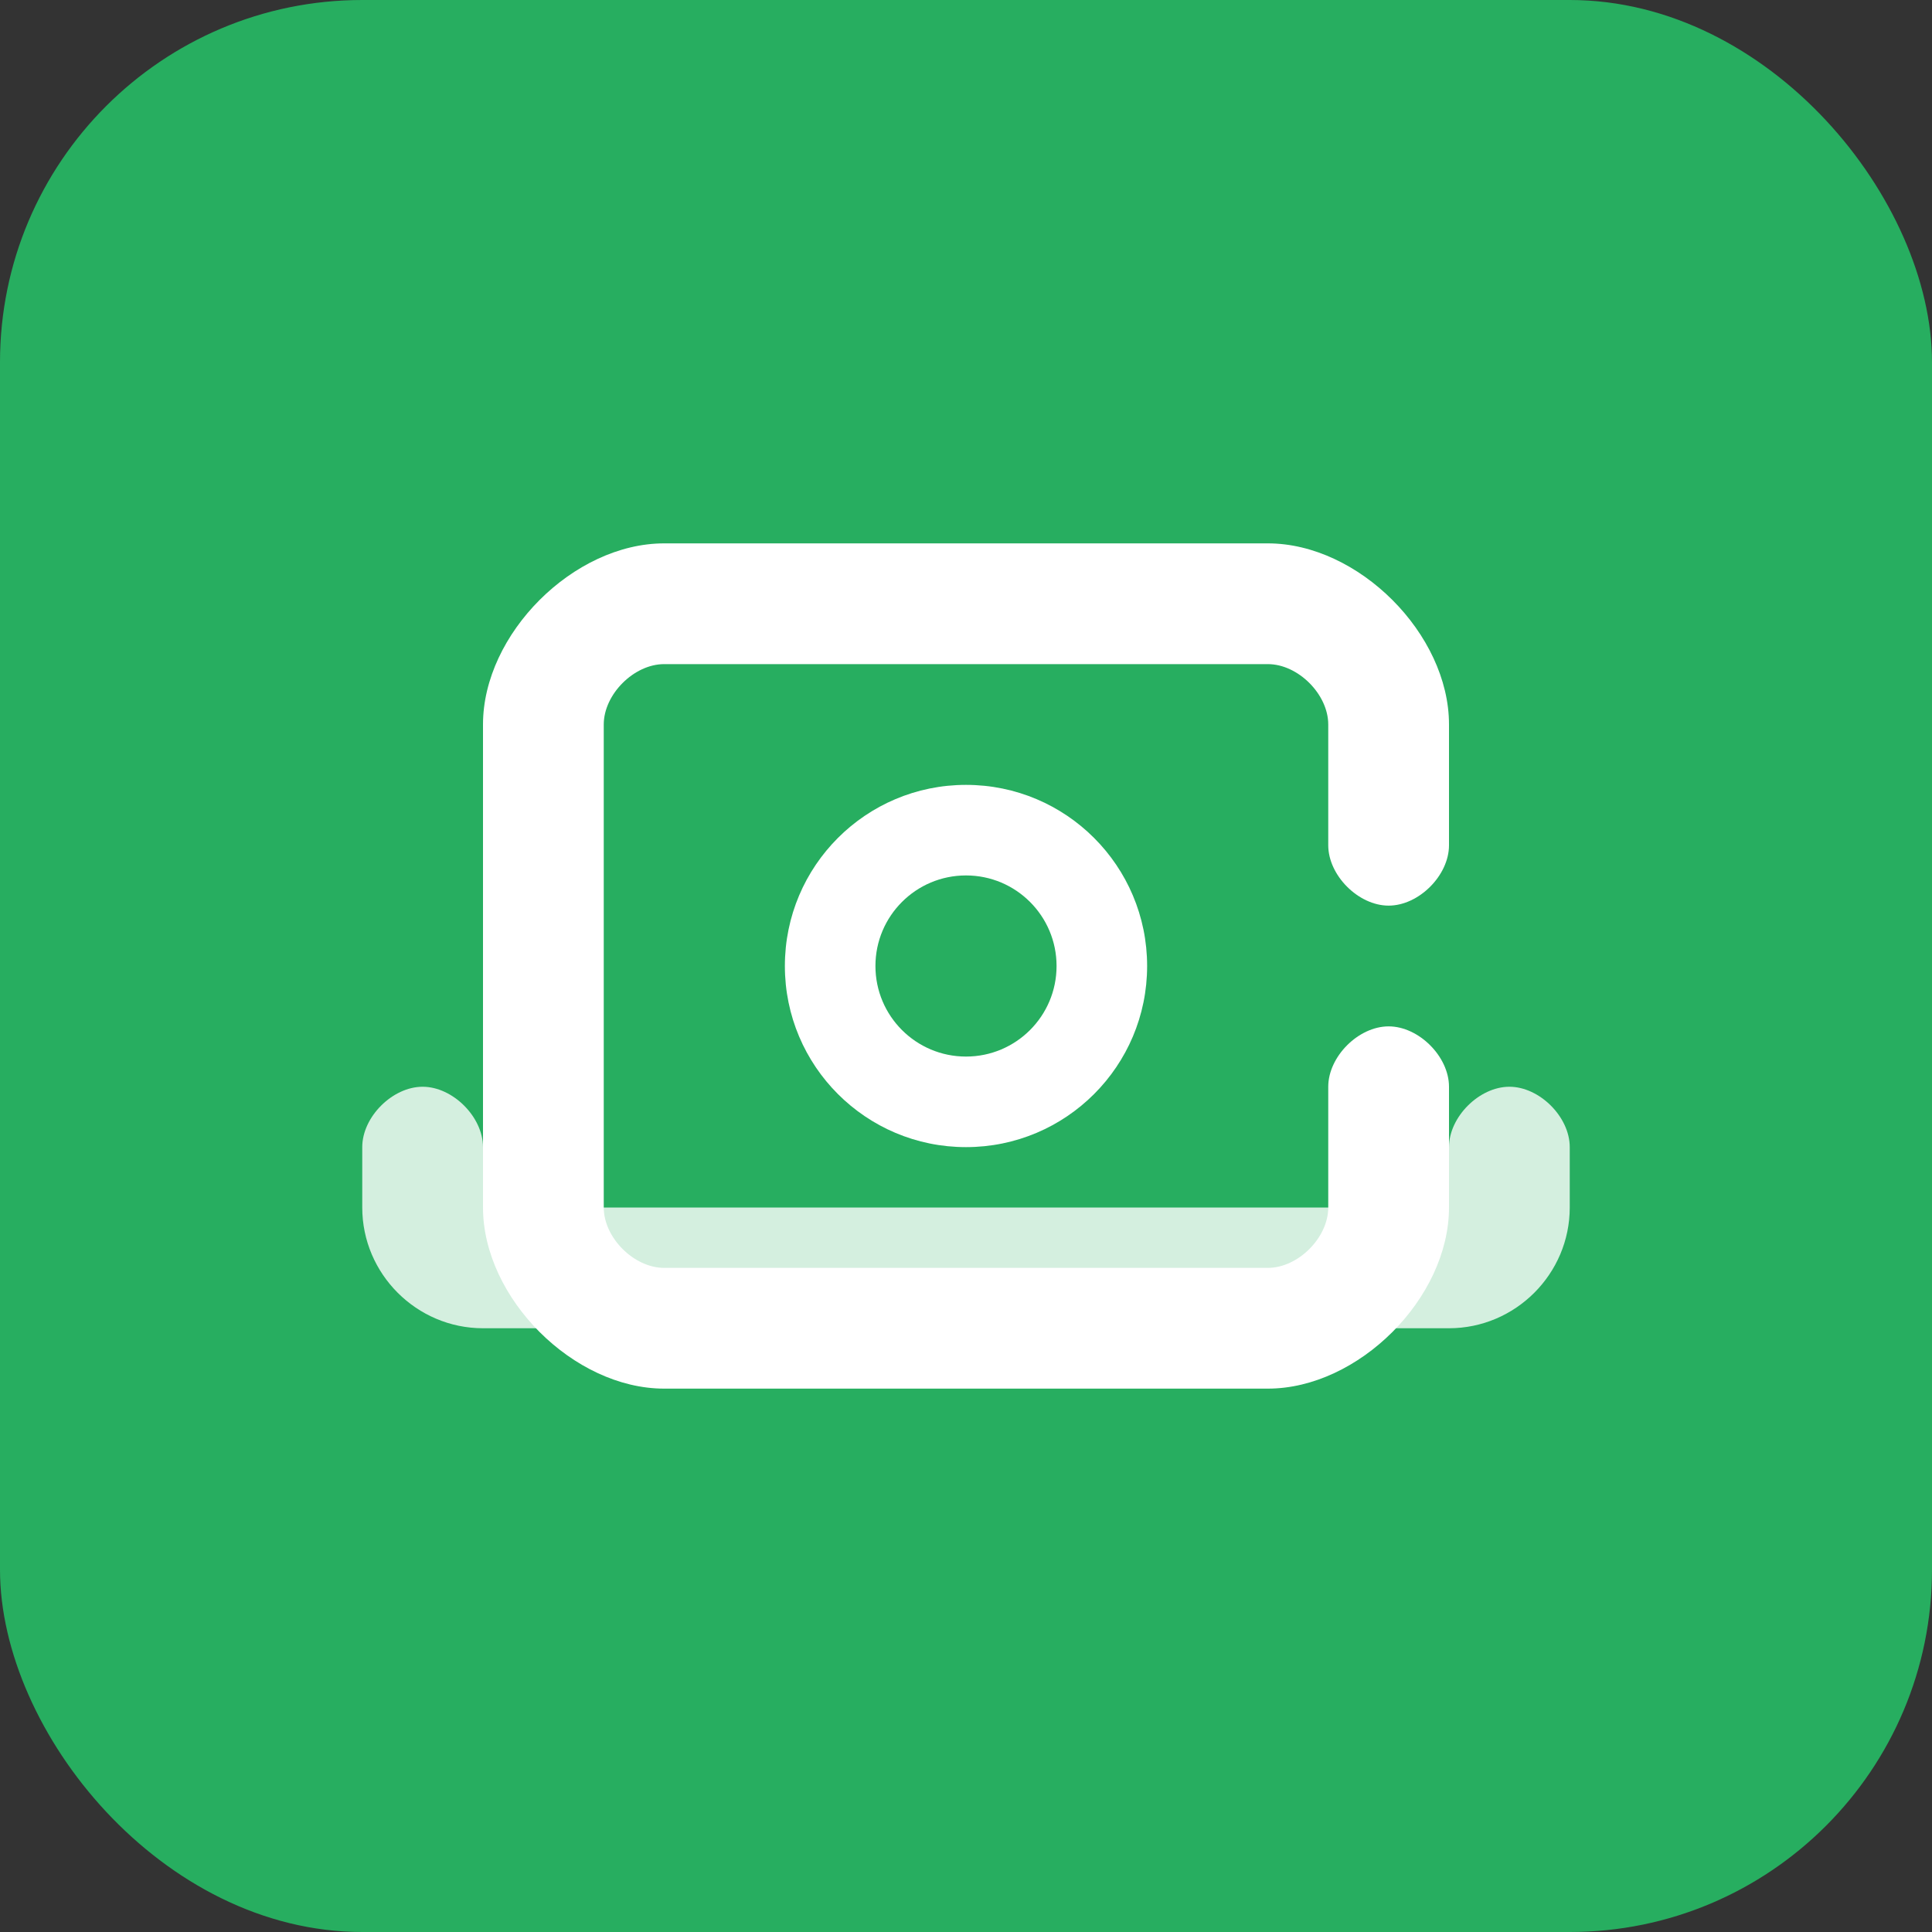
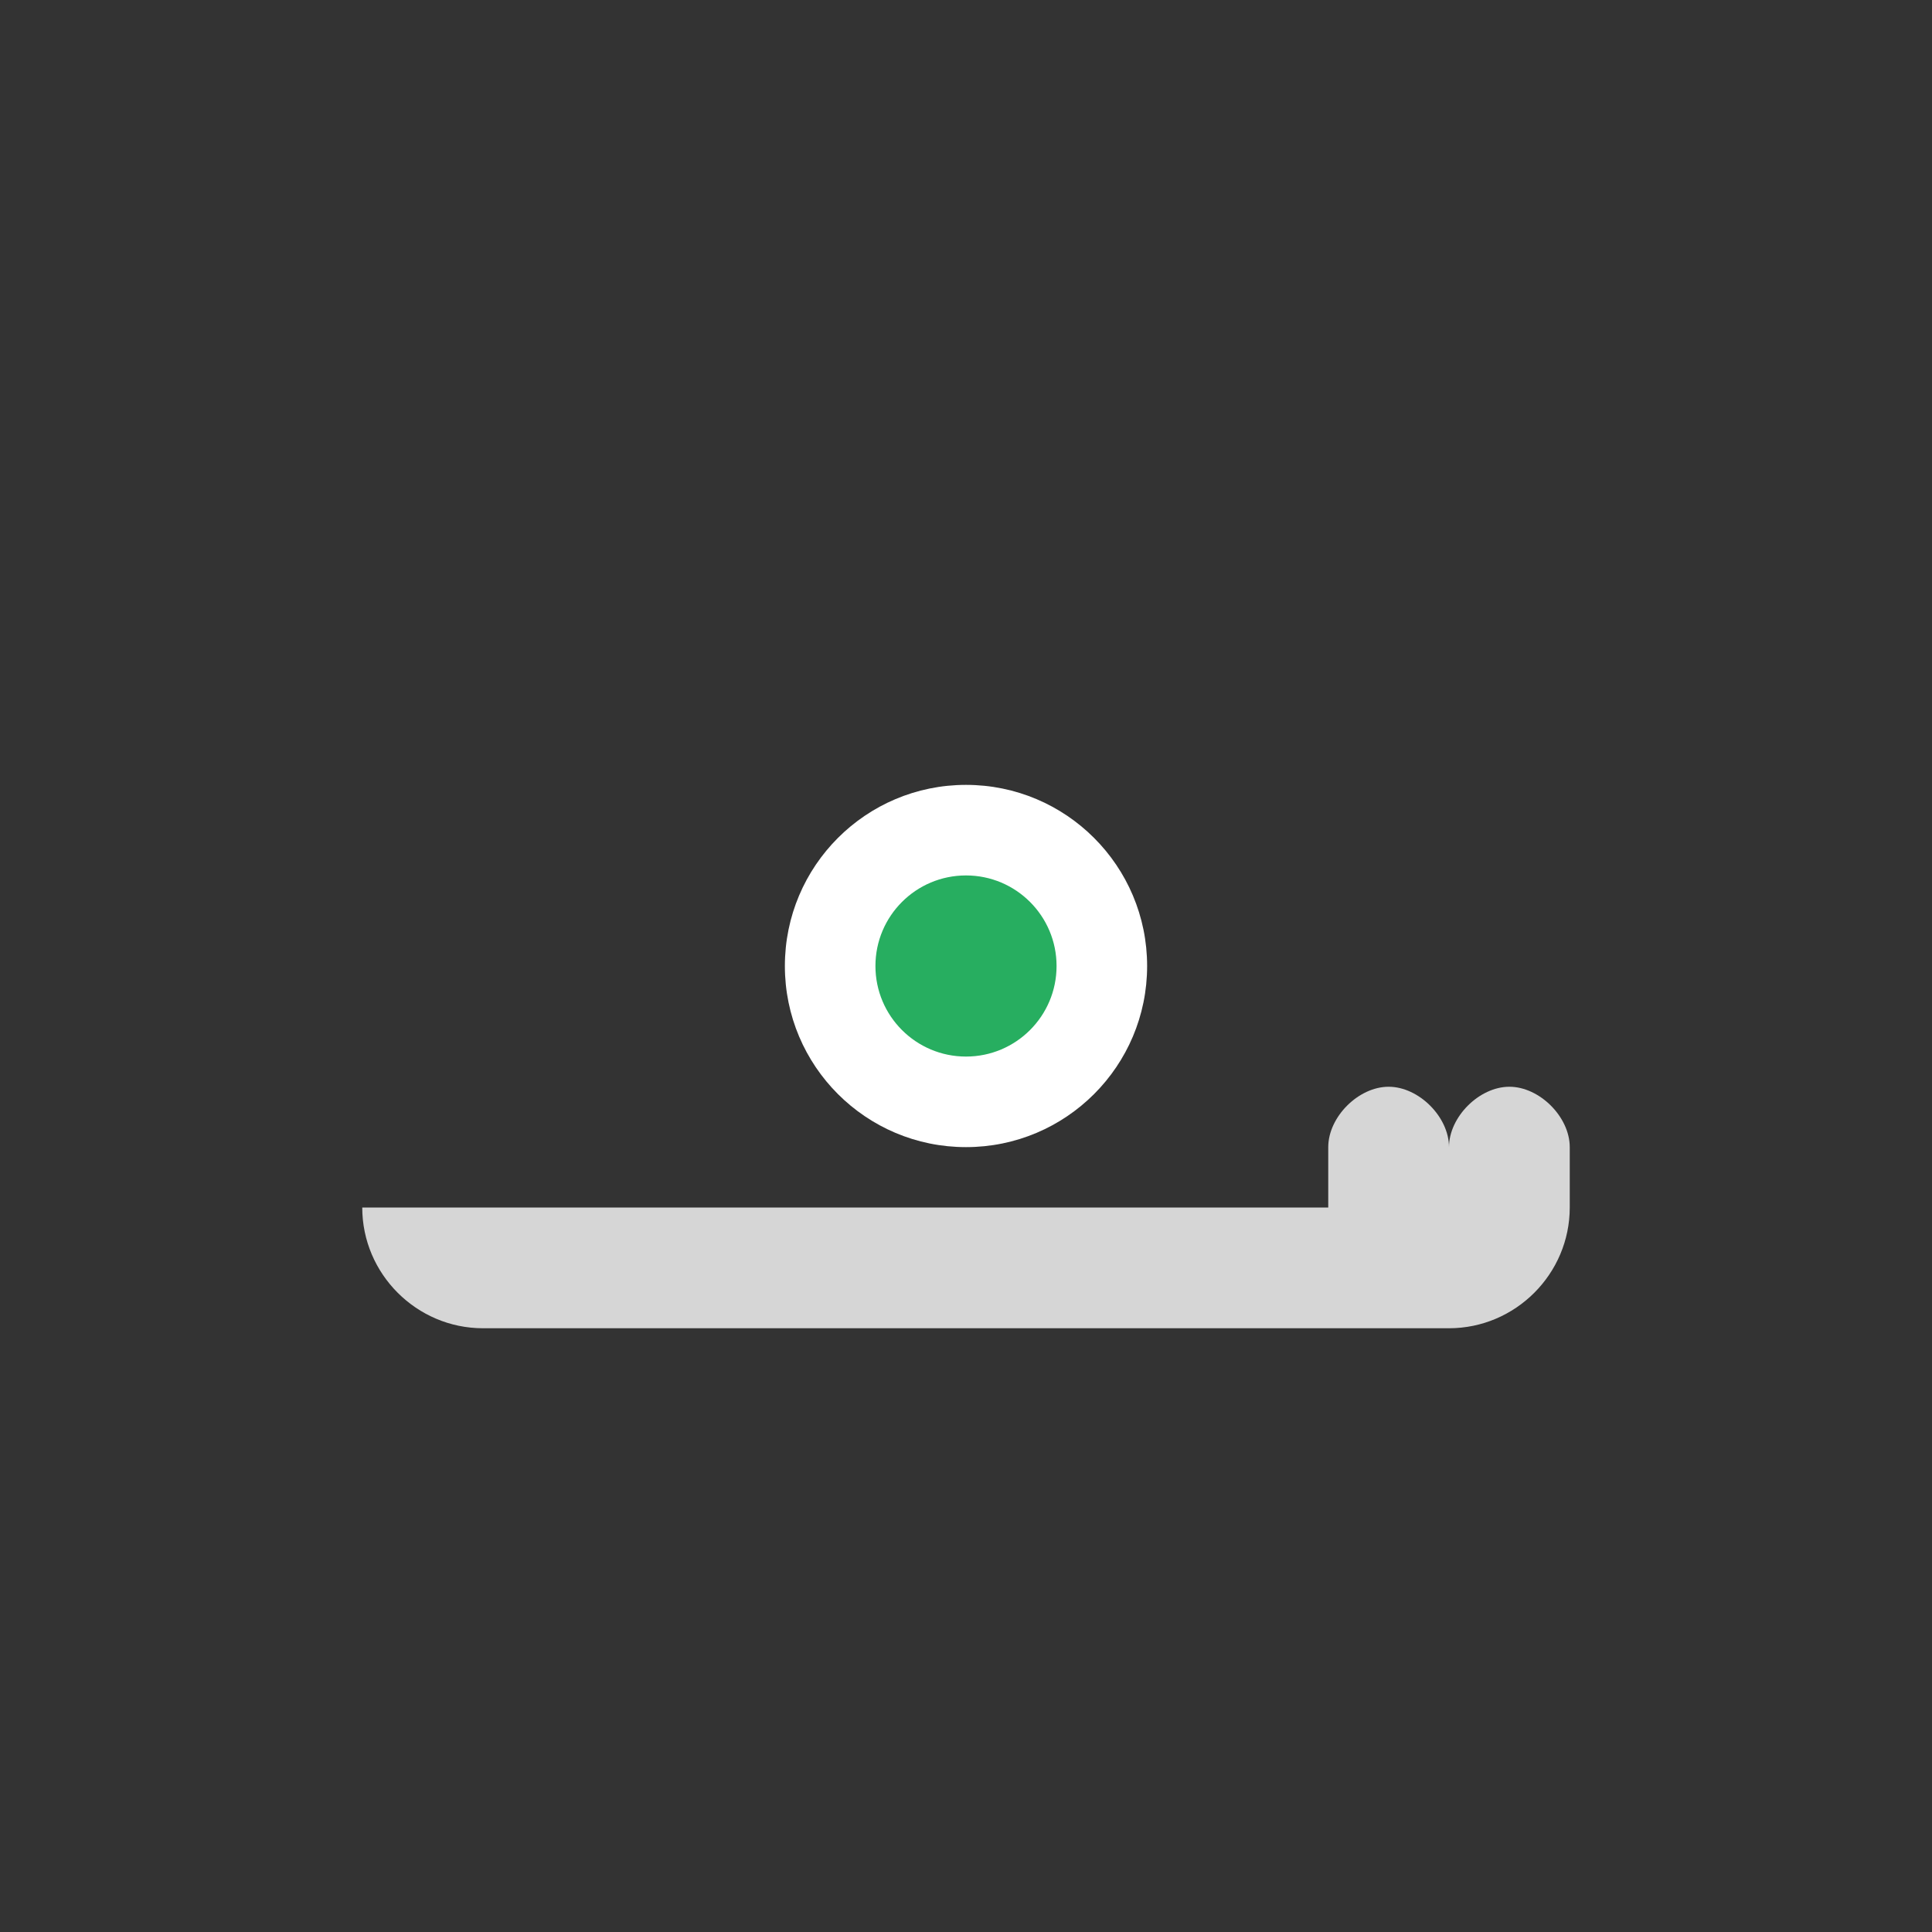
<svg xmlns="http://www.w3.org/2000/svg" width="32" height="32" viewBox="0 0 32 32" fill="none">
  <rect x="0" y="0" width="32" height="32" fill="#333333" stroke="none" />
-   <rect width="32" height="32" rx="6" fill="#27ae60" />
-   <path d="M8 12c0-1.5 1.5-3 3-3h10c1.5 0 3 1.5 3 3v2c0 0.5-0.5 1-1 1s-1-0.5-1-1v-2c0-0.5-0.5-1-1-1H11c-0.5 0-1 0.5-1 1v8c0 0.5 0.5 1 1 1h10c0.5 0 1-0.5 1-1v-2c0-0.5 0.5-1 1-1s1 0.5 1 1v2c0 1.5-1.5 3-3 3H11c-1.5 0-3-1.5-3-3V12z" fill="white" />
  <circle cx="16" cy="16" r="3" fill="white" />
  <circle cx="16" cy="16" r="1.5" fill="#27ae60" />
-   <path d="M6 20c0 1.1 0.9 2 2 2h16c1.1 0 2-0.9 2-2v-1c0-0.5-0.5-1-1-1s-1 0.5-1 1v1H8v-1c0-0.5-0.5-1-1-1s-1 0.5-1 1v1z" fill="white" opacity="0.8" />
+   <path d="M6 20c0 1.1 0.9 2 2 2h16c1.1 0 2-0.9 2-2v-1c0-0.5-0.5-1-1-1s-1 0.5-1 1v1v-1c0-0.5-0.5-1-1-1s-1 0.5-1 1v1z" fill="white" opacity="0.8" />
</svg>